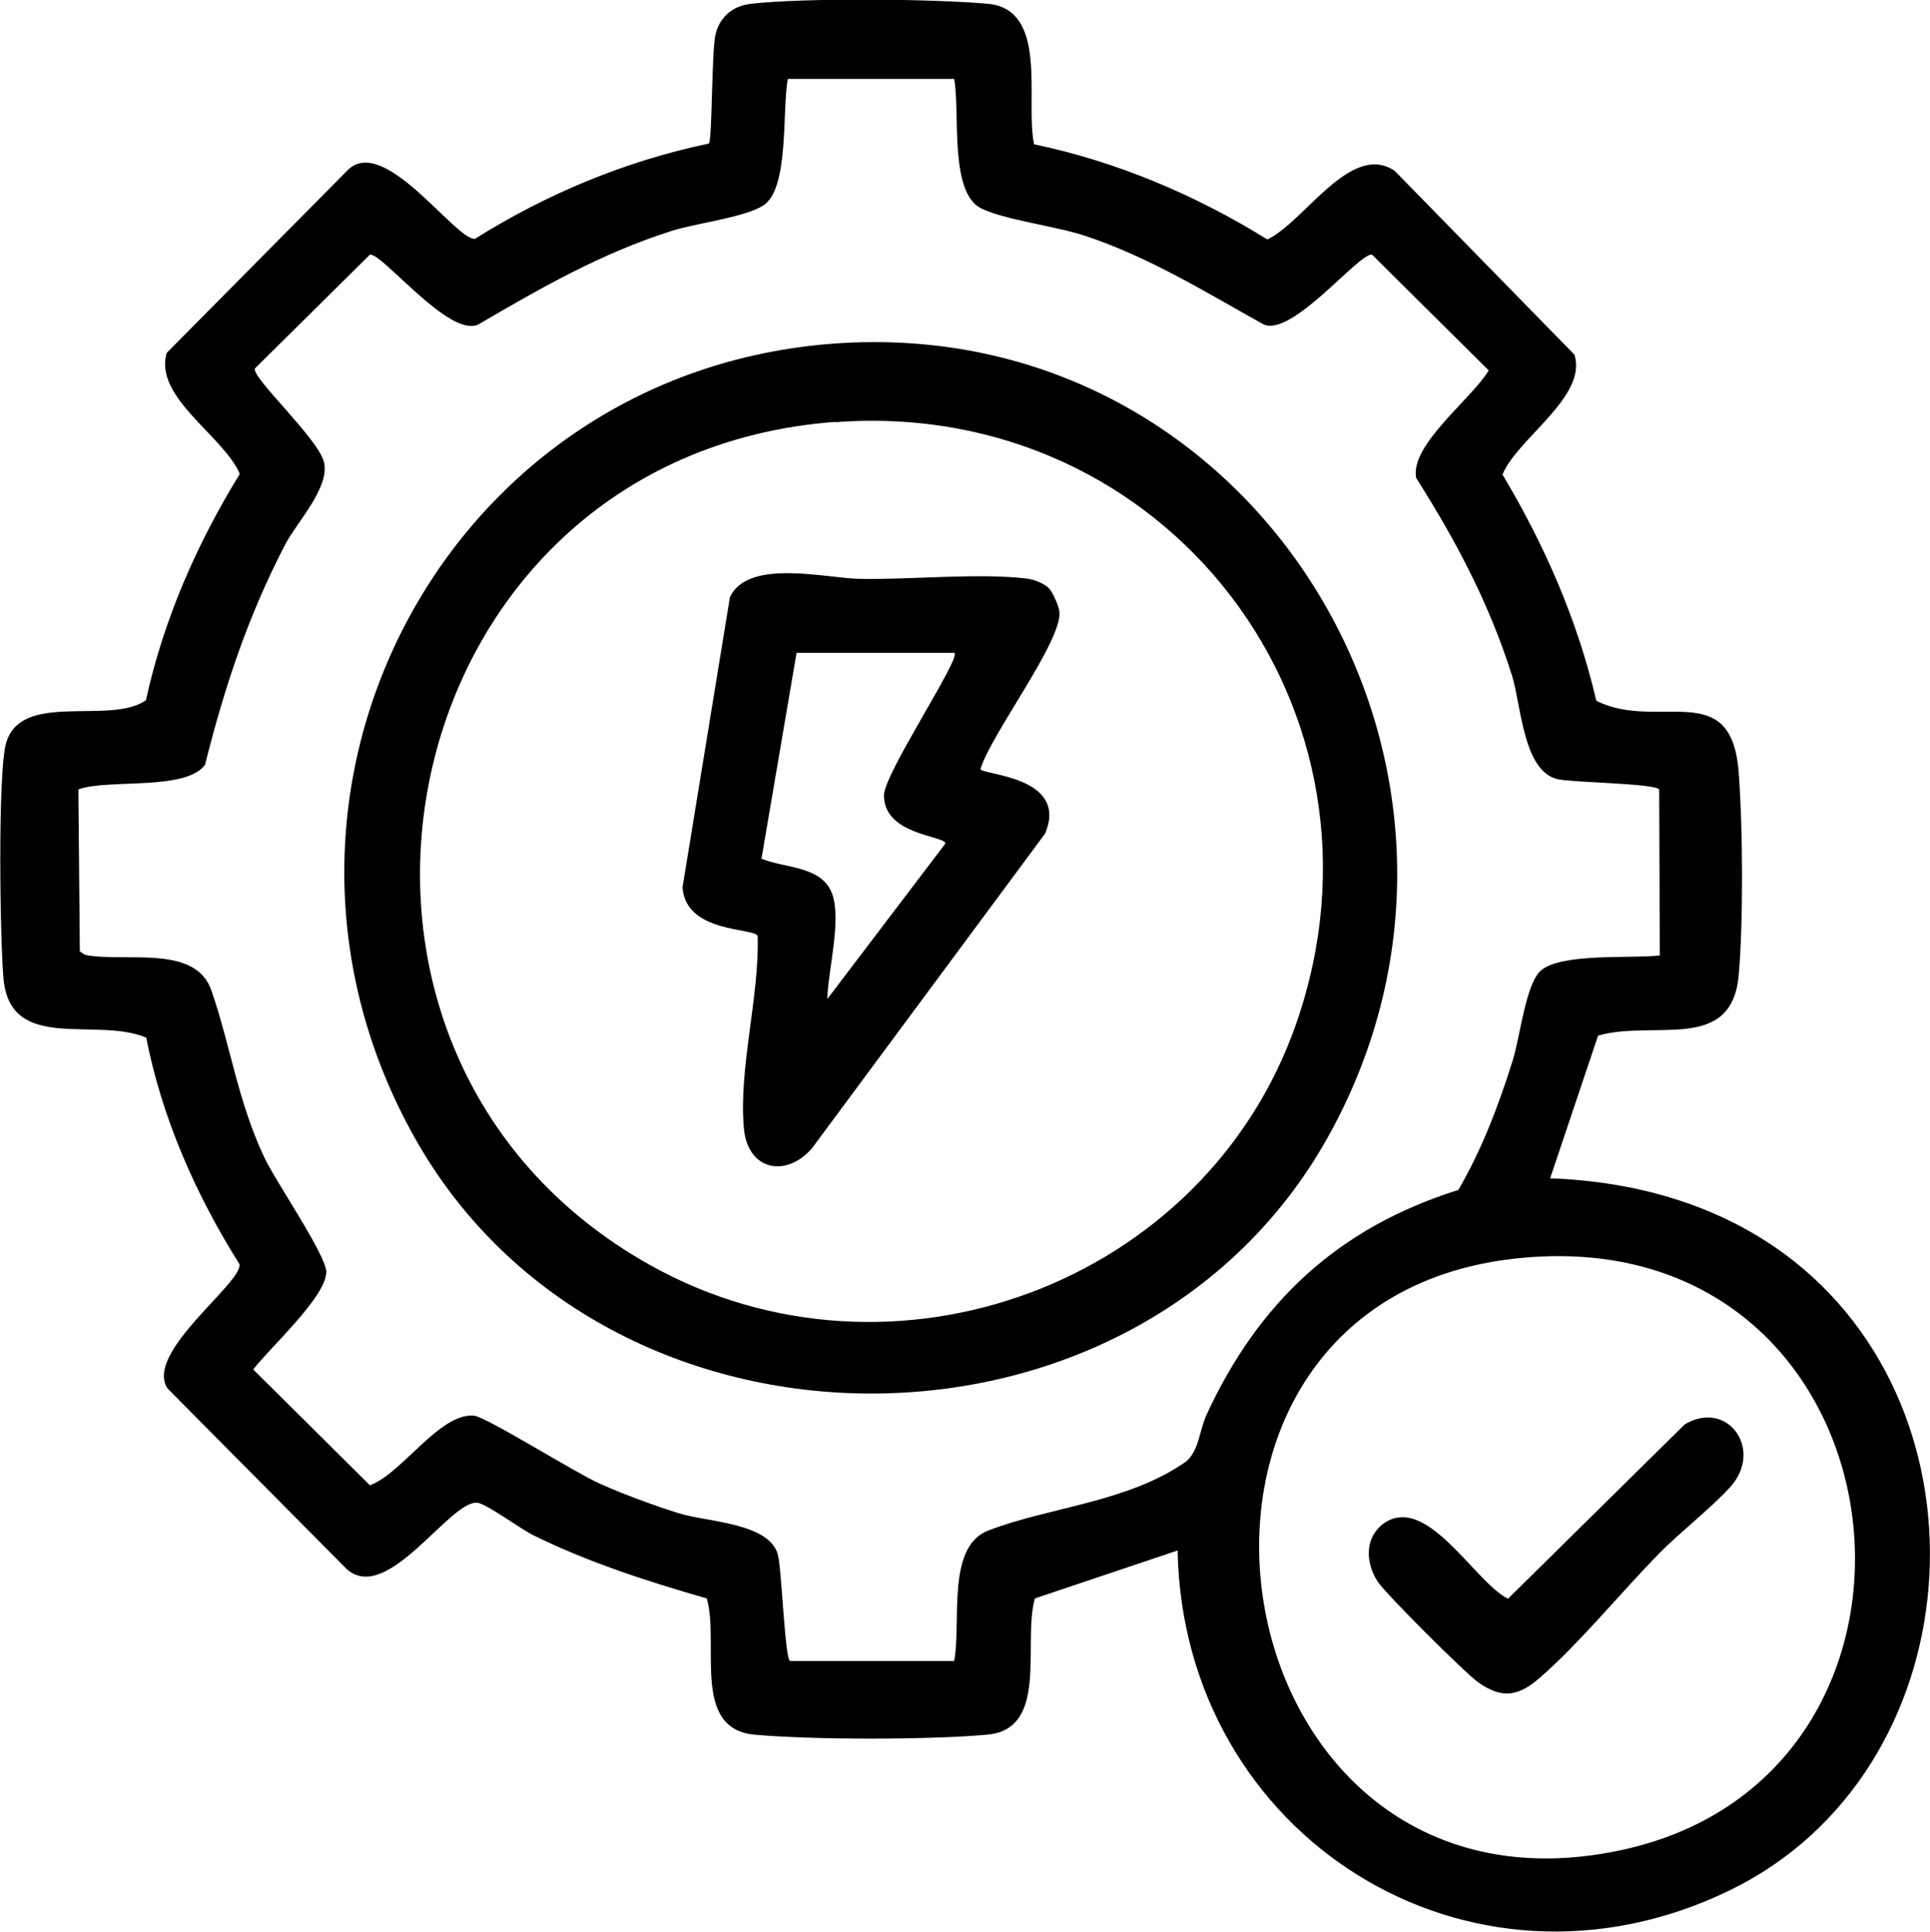
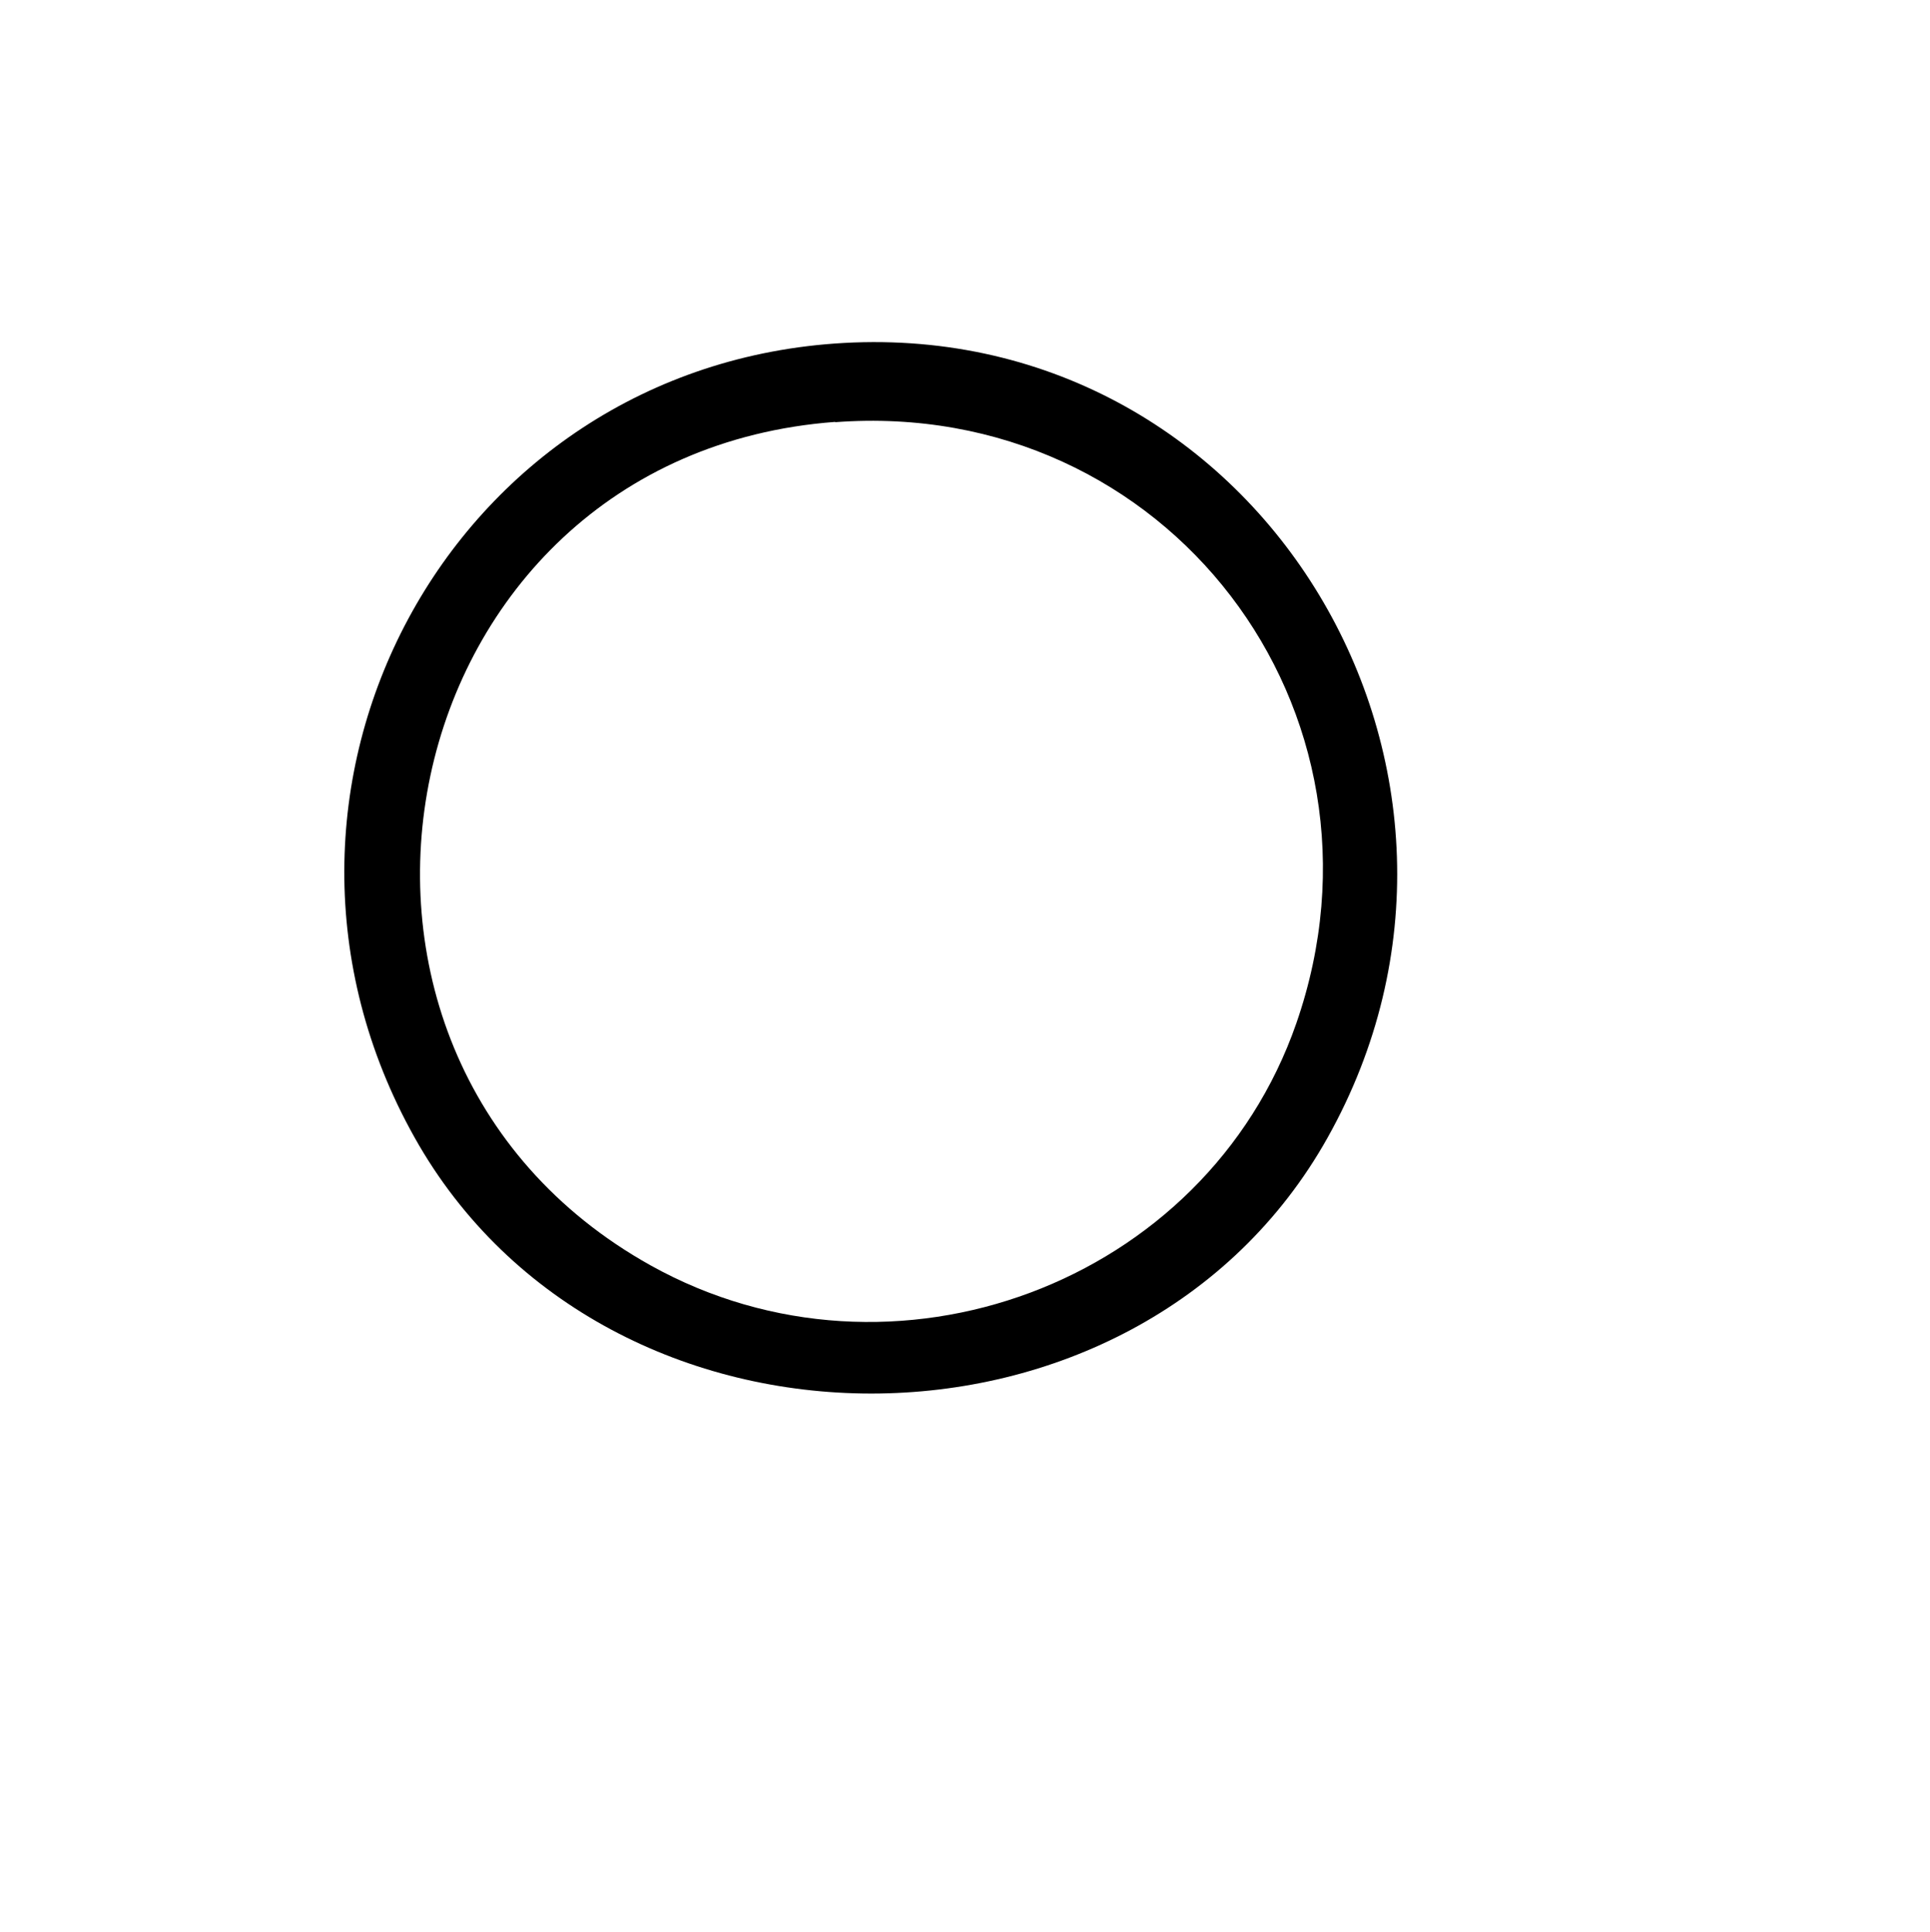
<svg xmlns="http://www.w3.org/2000/svg" id="Layer_2" data-name="Layer 2" viewBox="0 0 66 66.08">
  <g id="Layer_1-2" data-name="Layer 1">
    <g>
-       <path d="M35.34,4.93c2.84.59,5.55,1.74,8,3.26,1.27-.6,2.85-3.35,4.35-2.35l6.15,6.29c.46,1.43-1.95,2.86-2.46,4.1,1.44,2.41,2.57,4.99,3.21,7.74,2.13,1.06,4.63-.85,4.87,2.47.14,1.86.16,5.06,0,6.9-.23,2.69-2.89,1.53-4.81,2.08l-1.64,4.88c2.88.11,5.66.87,7.99,2.57,7.37,5.41,6.45,17.75-1.84,21.78-8.94,4.35-18.7-1.85-18.89-11.62l-4.88,1.64c-.43,1.51.5,4.47-1.63,4.66-1.97.18-5.99.18-7.96,0-2.17-.2-1.19-3.13-1.63-4.66-2.02-.58-4.04-1.23-5.93-2.16-.41-.2-1.6-1.07-1.9-1.11-.93-.14-3.1,3.52-4.49,2.26l-6.12-6.17c-.81-1.22,2.56-3.6,2.46-4.25-1.49-2.37-2.65-4.99-3.19-7.75-1.72-.73-4.64.54-4.88-2.01-.12-1.3-.2-6.98.08-8.03.48-1.85,3.55-.63,4.79-1.5.6-2.75,1.74-5.35,3.21-7.74-.54-1.29-2.95-2.62-2.5-4.14l6.19-6.25c1.23-1.24,3.68,2.39,4.35,2.35,2.45-1.54,5.17-2.67,8-3.26.12-.14.09-3.15.23-3.74s.59-.97,1.21-1.04c1.83-.21,6.23-.17,8.1,0,2.1.19,1.27,3.33,1.58,4.79ZM32.63,2.7h-5.69c-.2,1.03.06,3.76-.84,4.33-.68.42-2.31.6-3.17.88-2.4.77-4.4,1.92-6.56,3.18-.98.51-3.3-2.45-3.72-2.38l-3.93,3.89c-.14.3,2.17,2.4,2.36,3.21.2.86-.9,2.02-1.31,2.78-1.29,2.48-2.08,4.87-2.76,7.57-.66.9-3.32.47-4.33.84l.05,5.54.18.12c1.37.27,3.77-.38,4.32,1.22.66,1.91.89,3.74,1.8,5.69.37.8,2.15,3.39,2.13,3.95-.04.87-1.93,2.57-2.5,3.32l3.99,3.96c1.09-.39,2.39-2.49,3.56-2.38.42.04,3.46,1.95,4.29,2.32s1.83.74,2.72,1.02c.97.3,3.08.32,3.38,1.41.13.46.24,3.61.42,3.64h5.61c.25-1.31-.28-3.9,1.16-4.46,2.09-.81,4.79-.96,6.78-2.37.43-.37.45-1.06.68-1.57,1.78-3.87,4.51-6.42,8.62-7.71.81-1.39,1.38-2.9,1.86-4.43.25-.78.44-2.63.97-3.08.7-.6,3.08-.4,4.06-.51l-.02-5.68c-.18-.21-2.93-.23-3.47-.35-1.18-.26-1.25-2.52-1.56-3.53-.78-2.47-1.9-4.59-3.28-6.77-.23-1.12,1.9-2.71,2.48-3.68l-3.99-3.96c-.44-.08-2.75,2.85-3.72,2.38-1.99-1.11-3.93-2.31-6.11-3.03-.97-.32-2.79-.55-3.55-.94-1.09-.56-.7-3.32-.91-4.41ZM51.78,43.05c-13.68,1.54-10.35,23.18,3.61,20.24,12.32-2.59,10-21.77-3.61-20.24Z" />
      <path d="M28.86,11.73c14.32-.79,23.51,14.73,16.54,27.18-6.53,11.67-24.68,11.67-31.22,0-6.63-11.82,1.15-26.43,14.68-27.18ZM28.56,14.43c-15.34,1.15-19.47,21.51-6.31,28.85,8.27,4.61,18.98.64,22.08-8.28,3.72-10.71-4.44-21.41-15.77-20.56Z" />
-       <path d="M47.21,52.19c1.5-1.28,3.21,1.94,4.36,2.49l6.04-5.96c1.47-.88,2.72.87,1.55,2.15-.69.75-1.69,1.52-2.4,2.24-1.3,1.32-2.75,3.1-4.11,4.28-.74.64-1.29.72-2.1.15-.45-.32-3.16-3.02-3.44-3.45-.38-.58-.46-1.41.11-1.9Z" />
-       <path d="M35.88,20.13c.13.14.33.61.35.79.1,1-2.34,4.19-2.7,5.38,0,.21,3.04.23,2.21,2.21l-7.97,10.76c-.89,1.03-2.2.76-2.33-.67-.19-2.04.53-4.49.47-6.58-.08-.3-2.46-.08-2.57-1.67l1.62-9.92c.61-1.34,3.3-.65,4.45-.63,1.75.03,4.06-.21,5.71-.01.25.03.6.17.77.35ZM32.63,22.33h-5.39l-1.2,7.04c.83.34,2.1.24,2.43,1.24.3.91-.15,2.56-.18,3.56l4.04-5.32c0-.27-2.11-.28-2.1-1.65,0-.74,2.63-4.67,2.41-4.87Z" />
    </g>
  </g>
</svg>